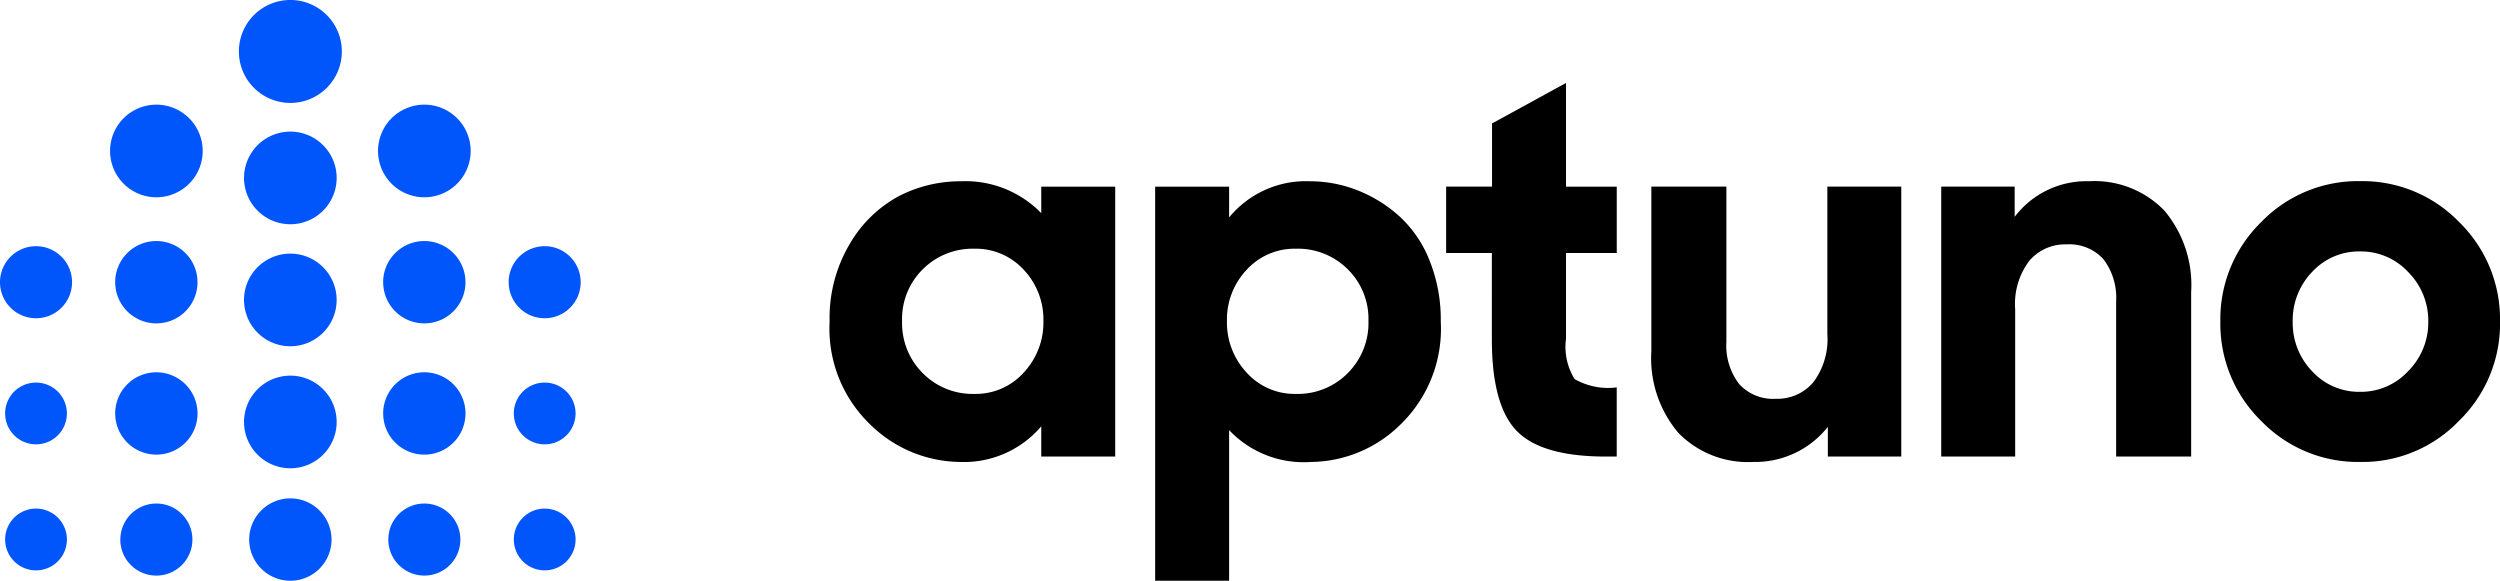
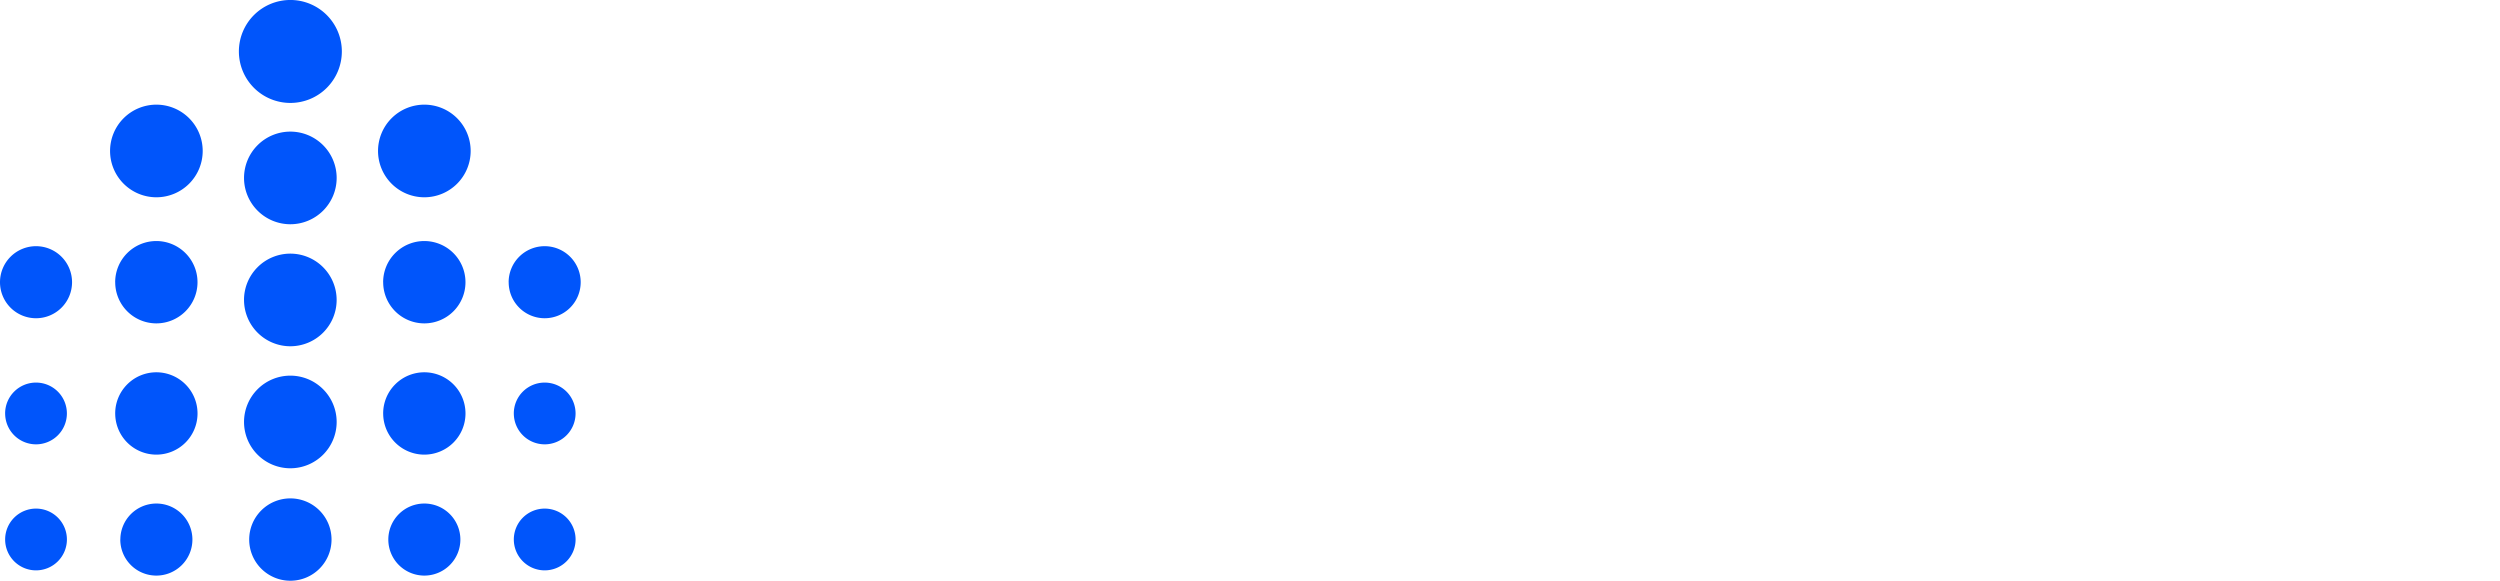
<svg xmlns="http://www.w3.org/2000/svg" width="120.538" height="28" viewBox="0 0 120.538 28">
  <defs>
    <style>.a{fill:#0055fb;}</style>
  </defs>
  <path class="a" d="M12.015,26.015A1.985,1.985,0,1,1,14,28,1.985,1.985,0,0,1,12.015,26.015Zm6.708,0a1.737,1.737,0,1,1,1.737,1.737A1.737,1.737,0,0,1,18.723,26.015Zm-12.92,0A1.737,1.737,0,1,1,7.54,27.752,1.737,1.737,0,0,1,5.8,26.015Zm18.971,0A1.489,1.489,0,1,1,26.263,27.5,1.489,1.489,0,0,1,24.774,26.015Zm-24.526,0A1.489,1.489,0,1,1,1.737,27.5,1.489,1.489,0,0,1,.248,26.015Zm11.518-5.67A2.233,2.233,0,1,1,14,22.578,2.234,2.234,0,0,1,11.766,20.345Zm6.708-.41A1.985,1.985,0,1,1,20.46,21.92,1.985,1.985,0,0,1,18.475,19.935Zm-12.92,0A1.985,1.985,0,1,1,7.54,21.92,1.985,1.985,0,0,1,5.555,19.935Zm19.219,0a1.489,1.489,0,1,1,1.489,1.489A1.489,1.489,0,0,1,24.774,19.935Zm-24.526,0a1.489,1.489,0,1,1,1.489,1.489A1.489,1.489,0,0,1,.248,19.935Zm11.518-5.474A2.233,2.233,0,1,1,14,16.695,2.234,2.234,0,0,1,11.766,14.461Zm6.708-.854a1.985,1.985,0,1,1,1.985,1.985A1.985,1.985,0,0,1,18.475,13.607Zm-12.92,0A1.985,1.985,0,1,1,7.54,15.592,1.985,1.985,0,0,1,5.555,13.607Zm18.971,0a1.737,1.737,0,1,1,1.737,1.737A1.737,1.737,0,0,1,24.526,13.607ZM0,13.607a1.737,1.737,0,1,1,1.737,1.737A1.737,1.737,0,0,1,0,13.607ZM11.766,8.578A2.233,2.233,0,1,1,14,10.812,2.234,2.234,0,0,1,11.766,8.578Zm6.461-1.3A2.233,2.233,0,1,1,20.46,9.512,2.233,2.233,0,0,1,18.227,7.279Zm-12.92,0A2.233,2.233,0,1,1,7.54,9.512,2.233,2.233,0,0,1,5.307,7.279Zm6.211-4.8A2.482,2.482,0,1,1,14,4.963,2.482,2.482,0,0,1,11.518,2.482Z" />
-   <path d="M6.793.281a6.259,6.259,0,0,1-4.308-1.8A6.4,6.4,0,0,1,.52-6.487a6.993,6.993,0,0,1,.989-3.774,6.052,6.052,0,0,1,2.382-2.291,6.469,6.469,0,0,1,2.954-.7,5.1,5.1,0,0,1,3.879,1.536v-1.275H14.29V.021H10.724V-1.437A4.889,4.889,0,0,1,6.793.281ZM7.5-3A3.107,3.107,0,0,0,9.878-4.027a3.532,3.532,0,0,0,.95-2.486,3.486,3.486,0,0,0-.95-2.473A3.126,3.126,0,0,0,7.5-10a3.4,3.4,0,0,0-2.486.989,3.364,3.364,0,0,0-1,2.5A3.407,3.407,0,0,0,5.01-4,3.376,3.376,0,0,0,7.5-3ZM23.739.281a4.946,4.946,0,0,1-3.957-1.536V6.008H16.216v-19h3.566v1.484a4.782,4.782,0,0,1,3.9-1.744,6.24,6.24,0,0,1,2.239.416,6.653,6.653,0,0,1,2.017,1.223A5.73,5.73,0,0,1,29.427-9.48a7.639,7.639,0,0,1,.56,2.993,6.419,6.419,0,0,1-1.952,4.972A6.214,6.214,0,0,1,23.739.281ZM23.01-3A3.376,3.376,0,0,0,25.5-4a3.407,3.407,0,0,0,1-2.512,3.364,3.364,0,0,0-1-2.5A3.4,3.4,0,0,0,23.01-10a3.126,3.126,0,0,0-2.382,1.015,3.486,3.486,0,0,0-.95,2.473,3.532,3.532,0,0,0,.95,2.486A3.107,3.107,0,0,0,23.01-3Zm7.236-6.794v-3.2h2.213V-16.04l3.566-1.952v5h2.447v3.2H36.025v4.139a2.94,2.94,0,0,0,.416,1.939,3.257,3.257,0,0,0,2.03.4V.021h-.521q-3.1,0-4.3-1.236t-1.2-4.412V-9.792ZM45.058.281A4.687,4.687,0,0,1,41.44-1.124a5.567,5.567,0,0,1-1.3-3.931v-7.939h3.618v7.471a3.057,3.057,0,0,0,.612,2.043,2.216,2.216,0,0,0,1.783.716,2.269,2.269,0,0,0,1.783-.781,3.45,3.45,0,0,0,.69-2.343v-7.106H52.19V.021H48.65V-1.411A4.463,4.463,0,0,1,45.058.281Zm9.059-.26V-12.994h3.54v1.458a4.345,4.345,0,0,1,3.592-1.718,4.687,4.687,0,0,1,3.618,1.406,5.567,5.567,0,0,1,1.3,3.931V.021H62.55V-7.45a3.057,3.057,0,0,0-.612-2.043,2.216,2.216,0,0,0-1.783-.716,2.269,2.269,0,0,0-1.783.781,3.45,3.45,0,0,0-.69,2.343V.021ZM79.08-1.7A6.438,6.438,0,0,1,74.316.281,6.481,6.481,0,0,1,69.54-1.7a6.545,6.545,0,0,1-1.965-4.79,6.545,6.545,0,0,1,1.965-4.79,6.481,6.481,0,0,1,4.777-1.978,6.481,6.481,0,0,1,4.777,1.978,6.546,6.546,0,0,1,1.965,4.79A6.524,6.524,0,0,1,79.08-1.7ZM74.316-3.1a3.1,3.1,0,0,0,2.317-1A3.32,3.32,0,0,0,77.6-6.487a3.32,3.32,0,0,0-.963-2.382,3.1,3.1,0,0,0-2.317-1A3.064,3.064,0,0,0,72-8.881a3.356,3.356,0,0,0-.937,2.395A3.356,3.356,0,0,0,72-4.092,3.064,3.064,0,0,0,74.316-3.1Z" transform="translate(39.48 21.992)" />
</svg>